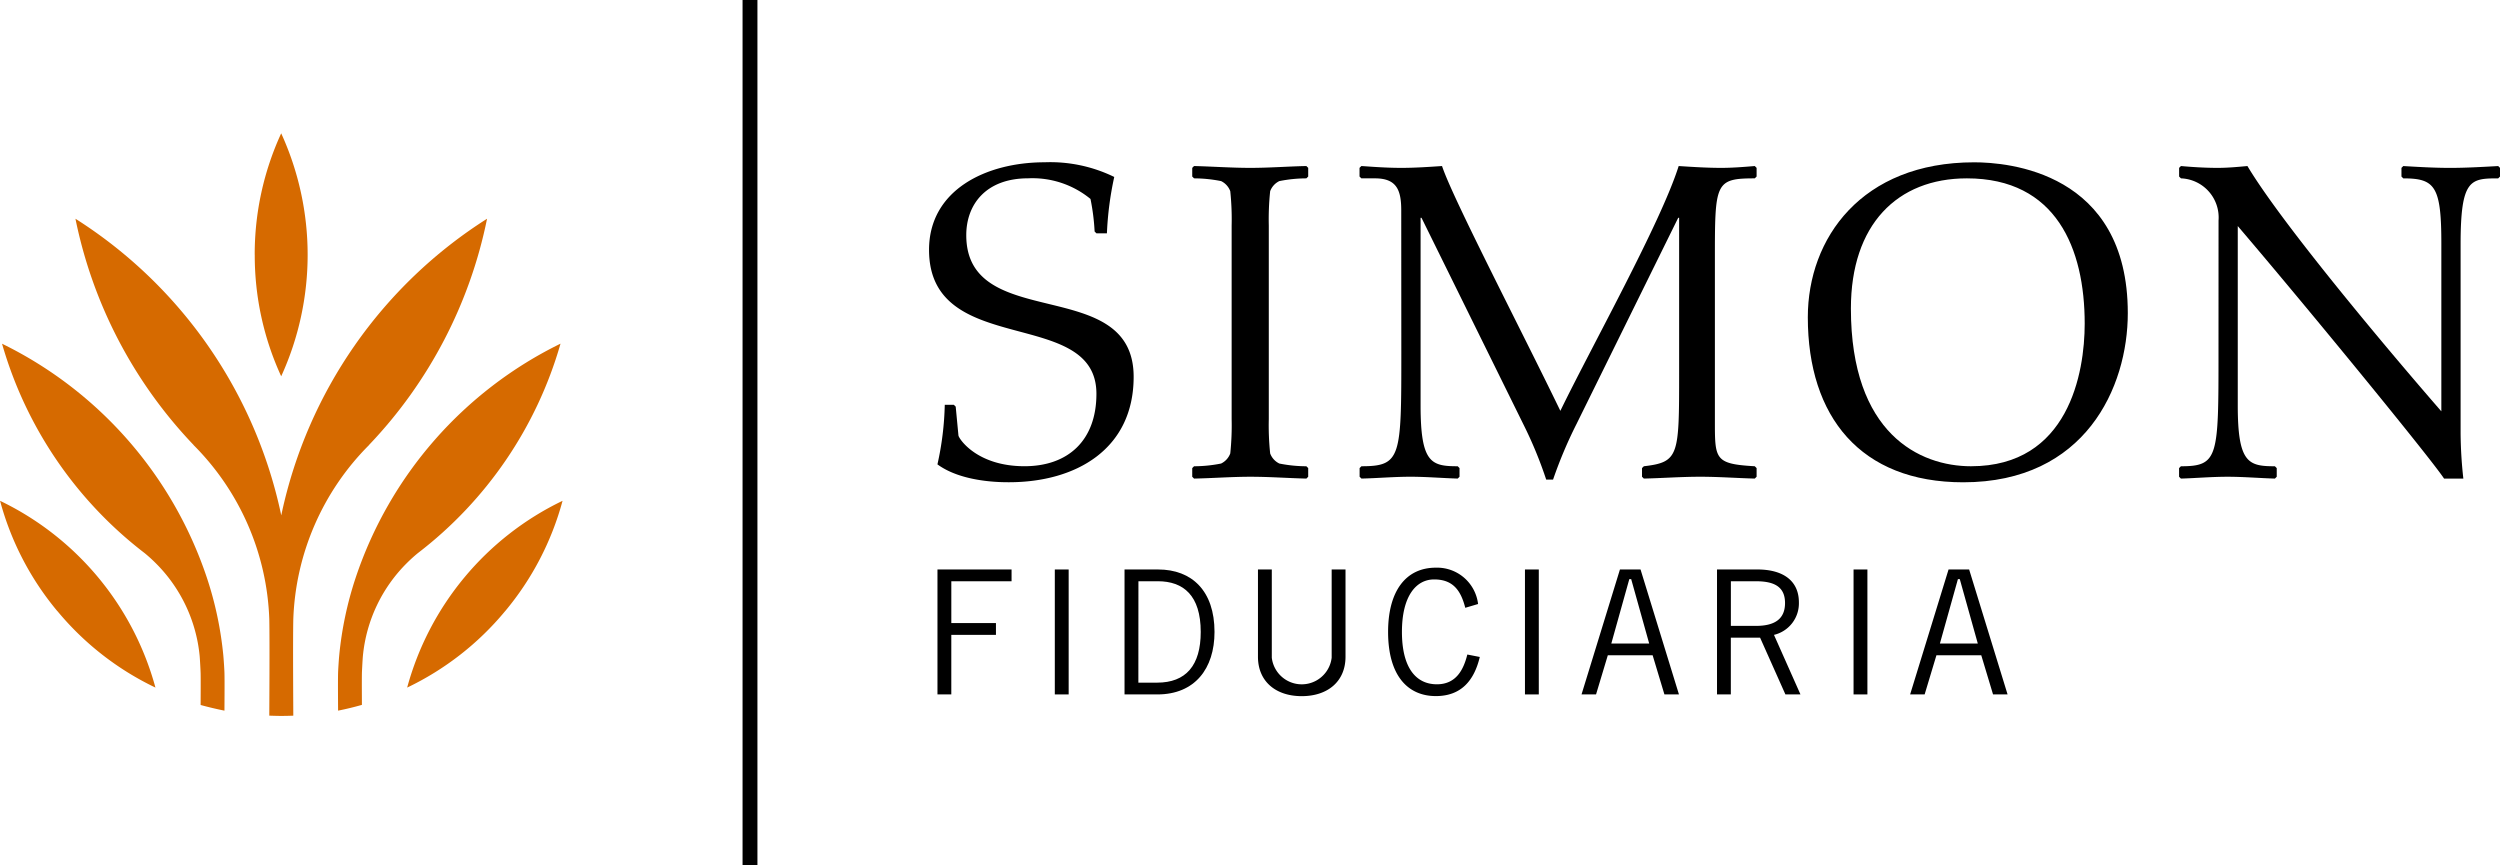
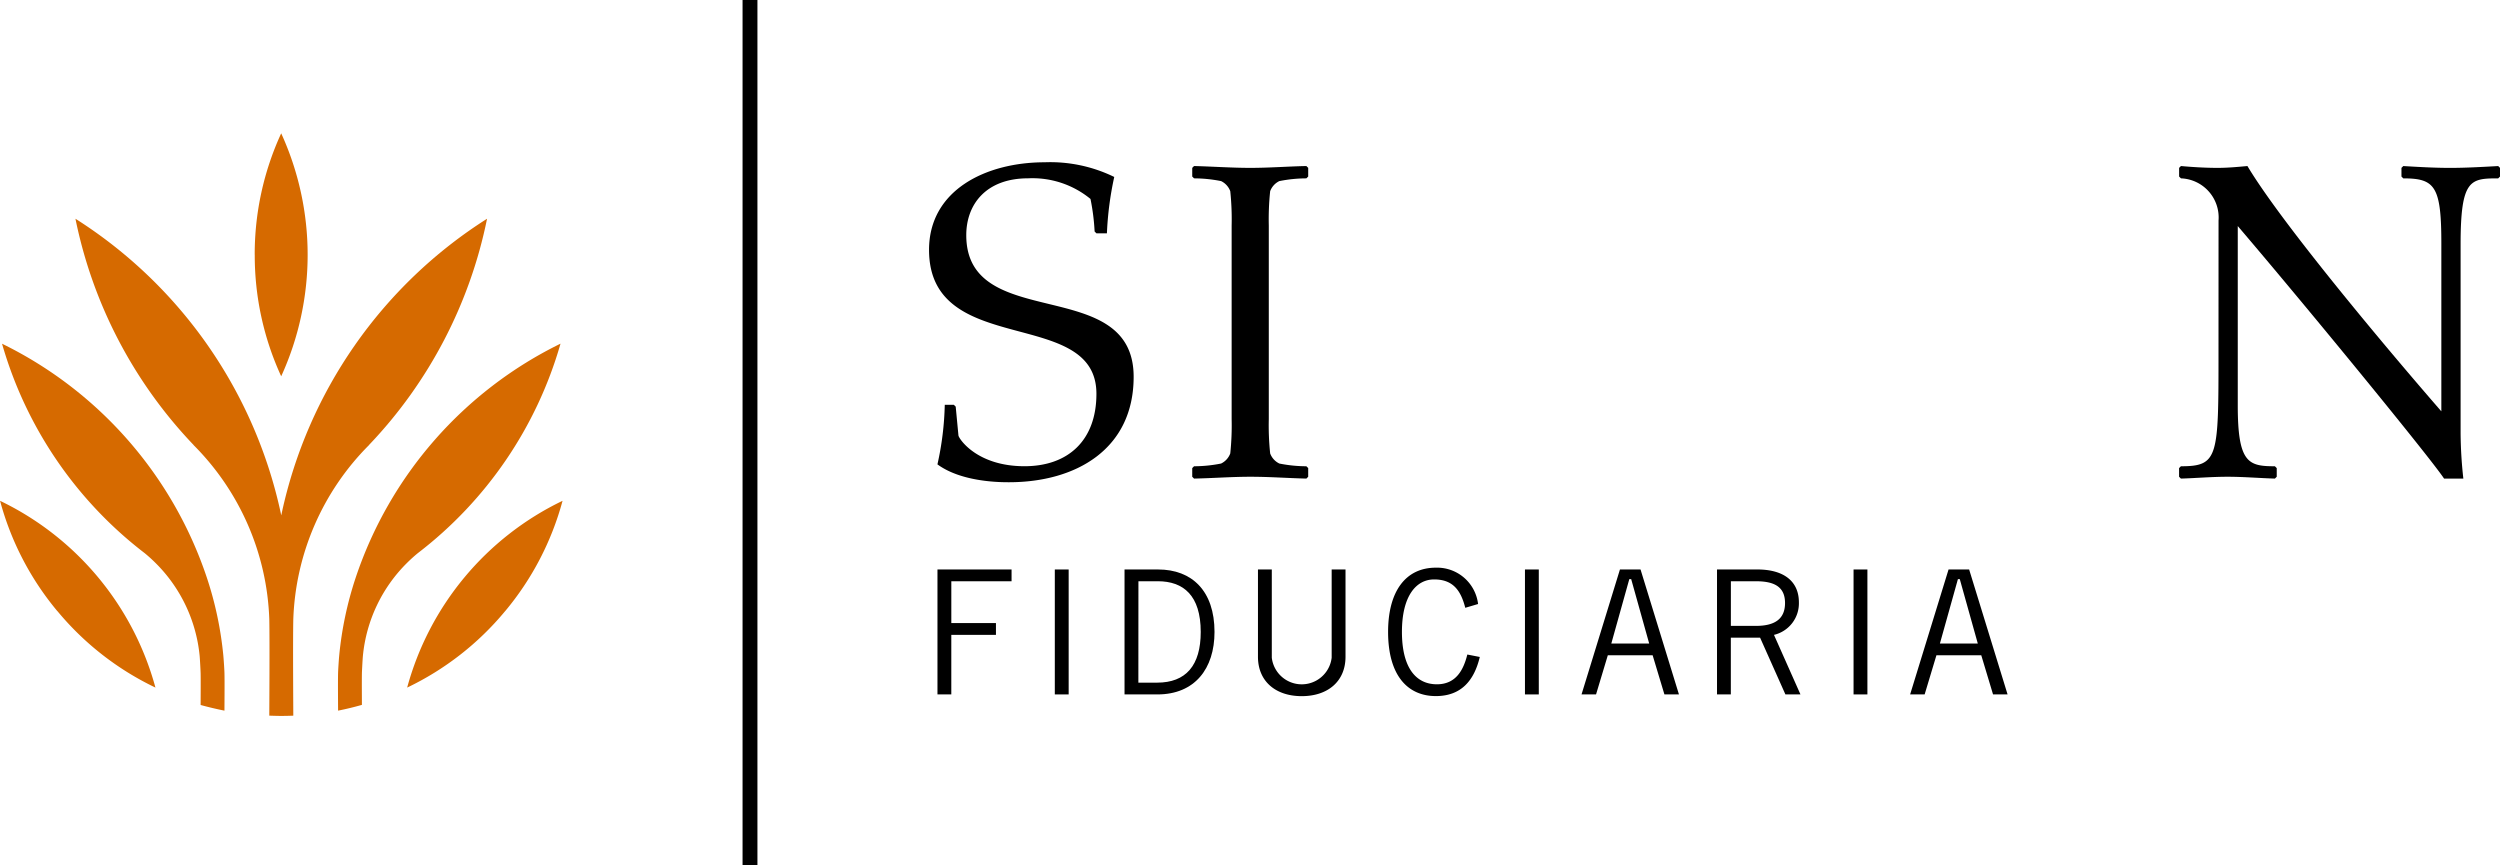
<svg xmlns="http://www.w3.org/2000/svg" id="Group_160" data-name="Group 160" width="173.259" height="59.974" viewBox="0 0 173.259 59.974">
  <g id="Group_157" data-name="Group 157" transform="translate(64.972 39.347)">
    <g id="Group_156" data-name="Group 156" transform="translate(0 0)">
      <path id="Path_495" data-name="Path 495" d="M394.582,313.391v.815h-4.175v2.9H393.5v.816h-3.094v4.126h-.959v-8.659Z" transform="translate(-389.449 -313.271)" />
      <path id="Path_496" data-name="Path 496" d="M402.233,313.391v8.659h-.96v-8.659Z" transform="translate(-393.143 -313.271)" />
      <path id="Path_497" data-name="Path 497" d="M408.3,313.391h2.326c2.35,0,3.91,1.487,3.91,4.33,0,2.542-1.367,4.329-3.958,4.329H408.3Zm.959,7.843h1.3c1.991,0,3.022-1.187,3.022-3.513,0-2.532-1.2-3.515-2.975-3.515h-1.343Z" transform="translate(-395.338 -313.271)" />
      <path id="Path_498" data-name="Path 498" d="M422.707,313.391v6.116a2.089,2.089,0,0,0,4.149,0v-6.116h.96v6.045c0,1.726-1.247,2.734-3.034,2.734s-3.034-1.008-3.034-2.734v-6.045Z" transform="translate(-399.539 -313.271)" />
      <path id="Path_499" data-name="Path 499" d="M441.218,319.4c-.383,1.608-1.27,2.711-3.046,2.711-1.943,0-3.309-1.415-3.309-4.449,0-2.819,1.223-4.45,3.309-4.45a2.86,2.86,0,0,1,2.927,2.518l-.888.263c-.311-1.222-.864-1.966-2.158-1.966-1.248,0-2.231,1.15-2.231,3.634,0,2.506.983,3.633,2.422,3.633,1.331,0,1.846-1.007,2.11-2.063Z" transform="translate(-403.635 -313.217)" />
      <path id="Path_500" data-name="Path 500" d="M449.617,313.391v8.659h-.959v-8.659Z" transform="translate(-407.945 -313.271)" />
      <path id="Path_501" data-name="Path 501" d="M454.36,322.049l2.662-8.659h1.427l2.662,8.659h-1.007l-.816-2.711h-3.107l-.815,2.711Zm2.063-3.525h2.626l-1.247-4.462h-.132Z" transform="translate(-409.726 -313.271)" />
      <path id="Path_502" data-name="Path 502" d="M468.015,322.049v-8.659H470.8c1.871,0,2.89.839,2.89,2.279a2.246,2.246,0,0,1-1.727,2.254l1.835,4.126h-1.043L471,318.116h-2.027v3.934Zm.96-4.749h1.739c1.32,0,2.015-.492,2.015-1.583,0-1.163-.792-1.511-2.026-1.511h-1.727Z" transform="translate(-413.992 -313.271)" />
      <path id="Path_503" data-name="Path 503" d="M482.736,313.391v8.659h-.96v-8.659Z" transform="translate(-418.29 -313.271)" />
      <path id="Path_504" data-name="Path 504" d="M487.478,322.049l2.663-8.659h1.426l2.664,8.659h-1.007l-.816-2.711H489.3l-.816,2.711Zm2.063-3.525h2.627l-1.248-4.462h-.131Z" transform="translate(-420.071 -313.271)" />
    </g>
  </g>
  <g id="Group_158" data-name="Group 158" transform="translate(51.462)">
    <rect id="Rectangle_1101" data-name="Rectangle 1101" width="1.031" height="59.974" />
  </g>
  <path id="Path_505" data-name="Path 505" d="M320.042,304.666c-.012.512,0,1.983,0,2.206-.54.155-1.1.29-1.652.4,0-.3-.016-2.012,0-2.613.008-.285.051-.9.076-1.184a24.5,24.5,0,0,1,1.15-5.436,27.89,27.89,0,0,1,14.19-16.2,27.981,27.981,0,0,1-9.895,14.522h0c-.268.221-.521.451-.752.682a10.48,10.48,0,0,0-3.048,6.427C320.085,303.748,320.046,304.519,320.042,304.666Zm8.673-31.485a32.178,32.178,0,0,0-14.227,20.388l-.036.17-.036-.17a32.178,32.178,0,0,0-14.227-20.388,31.877,31.877,0,0,0,8.165,15.656l.031.032-.008,0a17.955,17.955,0,0,1,5.246,12.066c.032,1.586,0,6.228,0,6.686.115,0,.488.017.829.017s.719-.013.835-.017c0-.458-.034-5.1,0-6.686a17.955,17.955,0,0,1,5.246-12.066l-.008,0,.031-.032A31.871,31.871,0,0,0,328.715,273.181Zm-16.1,2.5a20.04,20.04,0,0,0,1.833,8.419,20.255,20.255,0,0,0,0-16.838A20.039,20.039,0,0,0,312.612,275.682Zm17.356,24.693a20.053,20.053,0,0,0,3.976-7.644,20.252,20.252,0,0,0-10.769,12.944A20.039,20.039,0,0,0,329.967,300.376Zm-31.032,0a20.039,20.039,0,0,0,6.794,5.3,20.254,20.254,0,0,0-10.769-12.944A20.044,20.044,0,0,0,298.935,300.376Zm11.577,6.9c0-.3.017-2.012,0-2.613-.008-.286-.051-.906-.076-1.184a24.522,24.522,0,0,0-1.149-5.435,27.89,27.89,0,0,0-14.19-16.2,27.982,27.982,0,0,0,9.895,14.522c.27.223.522.452.752.683a10.481,10.481,0,0,1,3.048,6.427c.025.281.065,1.052.068,1.2.012.512,0,1.983,0,2.206C309.4,307.027,309.956,307.161,310.513,307.272Z" transform="translate(-294.96 -258.022)" fill="#d66a00" />
  <g id="Group_159" data-name="Group 159" transform="translate(64.391 11.249)">
    <path id="Path_506" data-name="Path 506" d="M390.319,285.726l.127.126.19,2c.032.222,1.271,2.129,4.575,2.129,3.018,0,4.987-1.78,4.987-5.02,0-6.1-11.6-2.414-11.6-9.976,0-4.161,3.972-6.068,8.007-6.068a10.093,10.093,0,0,1,4.828,1.017,22.688,22.688,0,0,0-.508,3.907H400.2l-.127-.127a15.166,15.166,0,0,0-.286-2.256,6.339,6.339,0,0,0-4.32-1.43c-2.923,0-4.289,1.81-4.289,3.939,0,6.831,11.6,2.669,11.6,9.817,0,5.02-4,7.307-8.642,7.307-.572,0-3.273,0-4.956-1.239a20.869,20.869,0,0,0,.508-4.13Z" transform="translate(-388.603 -268.919)" />
    <path id="Path_507" data-name="Path 507" d="M420.428,286.826a18.645,18.645,0,0,0,.095,2.383,1.264,1.264,0,0,0,.635.7,9.608,9.608,0,0,0,1.874.19l.127.127v.6l-.127.127c-1.3-.032-2.574-.127-3.876-.127s-2.6.1-3.908.127l-.126-.127v-.6l.126-.127a9.609,9.609,0,0,0,1.875-.19,1.264,1.264,0,0,0,.635-.7,18.645,18.645,0,0,0,.095-2.383V273.419a18.65,18.65,0,0,0-.095-2.383,1.264,1.264,0,0,0-.635-.7,9.618,9.618,0,0,0-1.875-.19l-.126-.127v-.6l.126-.127c1.3.032,2.6.127,3.908.127s2.573-.1,3.876-.127l.127.127v.6l-.127.127a9.618,9.618,0,0,0-1.874.19,1.264,1.264,0,0,0-.635.7,18.65,18.65,0,0,0-.095,2.383Z" transform="translate(-396.887 -269.034)" />
-     <path id="Path_508" data-name="Path 508" d="M434.874,272.37c0-1.366-.286-2.224-1.811-2.224h-.953l-.127-.127v-.6l.127-.127c.54.032,1.62.127,2.764.127.953,0,1.874-.063,2.827-.127.732,2.225,5.465,11.31,8.2,16.966,2.193-4.511,6.958-13.026,8.2-16.966.985.064,1.97.127,2.955.127.762,0,1.557-.063,2.319-.127l.127.127v.6l-.127.127c-2.764,0-2.764.318-2.764,5.655v11.183c0,2.637,0,2.954,2.764,3.114l.127.127v.6l-.127.127c-1.24-.032-2.51-.127-3.781-.127-1.334,0-2.669.1-3.907.127l-.127-.127v-.6l.127-.127c2.446-.286,2.446-.731,2.446-6.482V272.878h-.064l-7.052,14.3a30.744,30.744,0,0,0-1.621,3.844h-.476a28.64,28.64,0,0,0-1.588-3.844l-7.054-14.3h-.063v12.994c0,4,.73,4.226,2.573,4.226l.126.127v.6l-.126.127c-1.081-.032-2.193-.127-3.272-.127-1.144,0-2.255.1-3.4.127l-.127-.127v-.6l.127-.127c2.764,0,2.764-.635,2.764-7.879Z" transform="translate(-402.154 -269.034)" />
-     <path id="Path_509" data-name="Path 509" d="M487.936,291.095c-7.117,0-10.77-4.543-10.77-11.438,0-5.465,3.717-10.738,11.532-10.738,2.287,0,10.644.635,10.644,10.452C499.343,284.518,496.388,291.095,487.936,291.095Zm.54-1.112c6.767,0,7.879-6.482,7.879-9.88,0-5.211-1.969-10.072-8.165-10.072-4.83,0-8.038,3.208-8.038,9.022C480.153,287.727,484.919,289.983,488.477,289.983Z" transform="translate(-416.269 -268.919)" />
    <path id="Path_510" data-name="Path 510" d="M517.32,273.068a2.714,2.714,0,0,0-2.605-2.922l-.127-.127v-.6l.127-.127c.7.064,1.621.127,2.541.127.7,0,1.367-.063,2.066-.127,2.351,3.94,9.594,12.581,13.439,17V274.658c0-3.972-.444-4.511-2.637-4.511l-.127-.127v-.6l.127-.127c1.081.064,2.16.127,3.241.127s2.192-.063,3.336-.127l.127.127v.6l-.127.127c-1.938,0-2.605.063-2.605,4.575v13.153a30.159,30.159,0,0,0,.19,3.081h-1.334c-.922-1.4-9.341-11.692-14.3-17.505v12.422c0,4,.73,4.226,2.574,4.226l.127.127v.6l-.127.127c-1.08-.032-2.193-.127-3.273-.127-1.143,0-2.255.1-3.241.127l-.127-.127v-.6l.127-.127c2.605,0,2.605-.635,2.605-7.879Z" transform="translate(-427.958 -269.034)" />
  </g>
</svg>